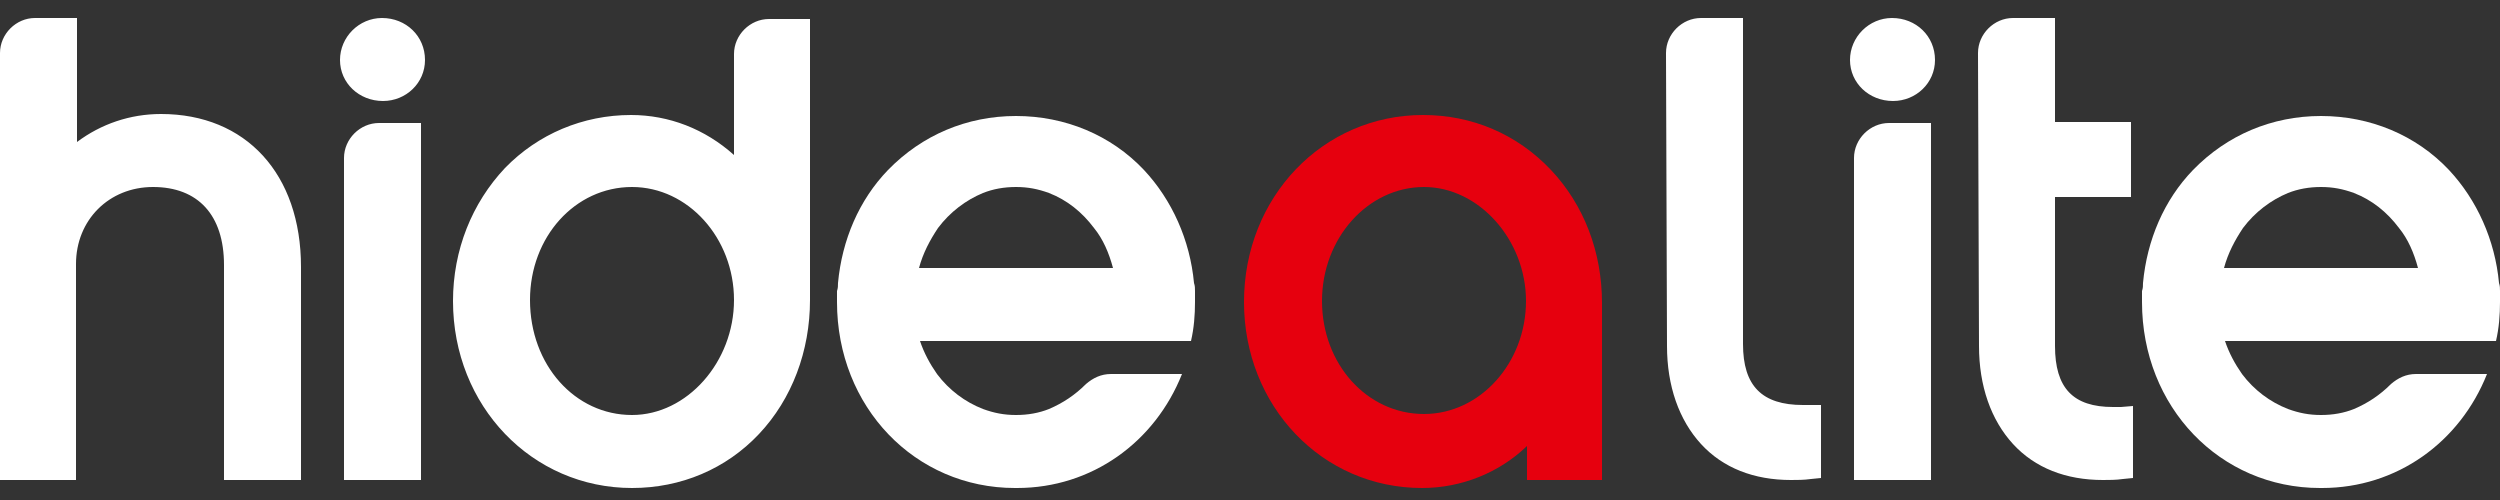
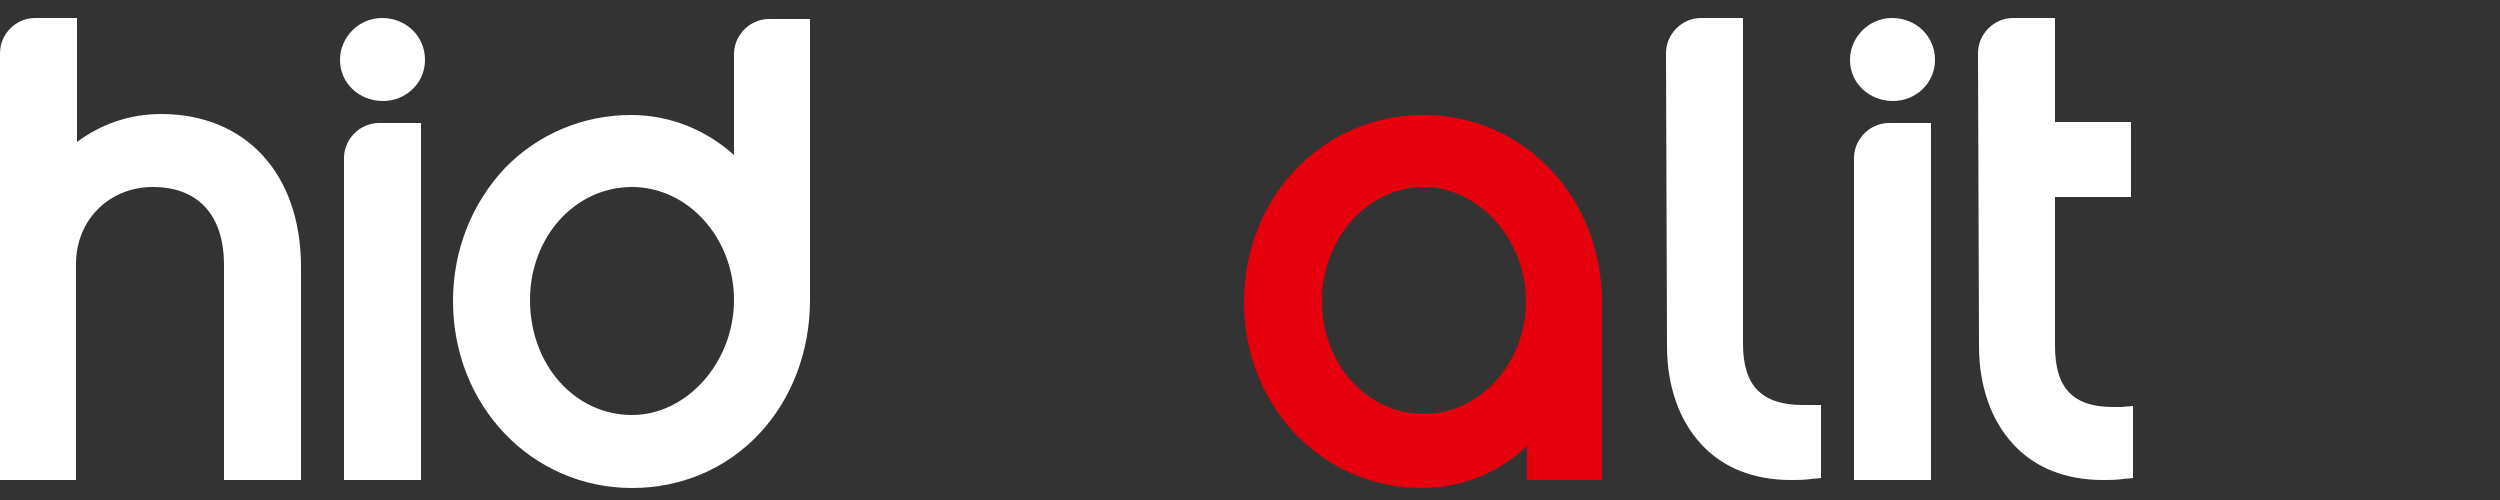
<svg xmlns="http://www.w3.org/2000/svg" baseProfile="tiny" width="250" height="50" xml:space="preserve">
  <rect width="100%" height="100%" fill="#333333" stroke="none" />
-   <path fill="#FFF" d="M119.5 30.2v-1.1c0-.3 0-.5-.1-.8-.4-4.3-2.2-8.3-5-11.3-3.3-3.5-7.9-5.4-12.8-5.4s-9.4 1.9-12.8 5.4c-2.9 3-4.6 7-5 11.3 0 .3 0 .5-.1.8v1.1c0 10.5 7.8 18.6 17.8 18.6h.2c7.5 0 13.8-4.6 16.5-11.4h-7.1c-1 0-1.8.4-2.5 1-1.1 1.1-2.3 1.9-3.7 2.5-1 .4-2.1.6-3.3.6s-2.2-.2-3.3-.6c-1.8-.7-3.4-1.9-4.6-3.5-.7-1-1.3-2.1-1.7-3.3h27.1c.3-1.3.4-2.6.4-3.9zm-27.6-3.4c.4-1.5 1.1-2.8 1.9-4 1.2-1.6 2.8-2.8 4.5-3.5 1-.4 2.1-.6 3.3-.6s2.2.2 3.3.6c1.8.7 3.3 1.9 4.5 3.5.9 1.1 1.5 2.5 1.9 4H91.9zM250 30.2v-1.1c0-.3 0-.5-.1-.8-.4-4.3-2.2-8.3-5-11.3-3.3-3.5-7.9-5.4-12.8-5.4s-9.4 1.9-12.8 5.4c-2.9 3-4.6 7-5 11.3 0 .3 0 .5-.1.8v1.1c0 10.5 7.8 18.6 17.8 18.6h.2c7.5 0 13.8-4.6 16.5-11.4h-7.1c-1 0-1.8.4-2.5 1-1.1 1.1-2.3 1.9-3.7 2.5-1 .4-2.1.6-3.3.6s-2.2-.2-3.3-.6c-1.8-.7-3.4-1.9-4.6-3.5-.7-1-1.3-2.1-1.7-3.3h27.1c.3-1.3.4-2.6.4-3.9zm-27.6-3.4c.4-1.5 1.1-2.8 1.9-4 1.2-1.6 2.8-2.8 4.5-3.5 1-.4 2.1-.6 3.3-.6s2.2.2 3.3.6c1.8.7 3.3 1.9 4.5 3.5.9 1.1 1.5 2.5 1.9 4h-19.4z" />
  <path fill="#E6000E" d="M142.2 48.8c-10 0-17.8-8.2-17.8-18.6 0-10.5 7.9-18.7 17.9-18.7 4.9 0 9.4 1.9 12.8 5.5 3.3 3.5 5.1 8.2 5.1 13.3V48h-7.5v-3.4c-2.8 2.7-6.6 4.2-10.5 4.2zm.2-30.1c-5.6 0-10.2 5.1-10.2 11.4 0 6.3 4.5 11.3 10.2 11.3 5.6 0 10.2-5.1 10.2-11.3 0-6.1-4.7-11.4-10.2-11.4z" />
  <path fill="#FFF" d="M34 6c0-2.3 1.9-4.2 4.2-4.2 2.4 0 4.3 1.8 4.3 4.2 0 2.3-1.9 4.1-4.2 4.1-2.4 0-4.3-1.8-4.3-4.1zM77.6 1.9h-.7c-1.9 0-3.5 1.6-3.5 3.5v10.1c-2.9-2.6-6.5-4-10.3-4-4.8 0-9.3 1.9-12.6 5.3-3.3 3.5-5.2 8.2-5.2 13.3 0 10.5 7.9 18.7 17.9 18.7 4.9 0 9.4-1.9 12.7-5.4C79.2 39.9 81 35.1 81 30V1.9h-3.4zM63.2 41.5c-5.7 0-10.2-5-10.2-11.5 0-6.3 4.5-11.3 10.2-11.3 5.6 0 10.2 5.1 10.2 11.3 0 6.2-4.7 11.5-10.2 11.5zM0 5.3c0-1.9 1.6-3.5 3.5-3.5h4.2v12.4c2.4-1.8 5.3-2.8 8.4-2.8 8.5 0 14 6 14 15.3V48h-7.7V26.5c0-5-2.6-7.8-7.1-7.8-4.4 0-7.7 3.3-7.7 7.7V48H0V5.3zM34.4 48V15.8c0-1.9 1.6-3.5 3.5-3.5h4.2V48h-7.7zM185 6c0-2.3 1.9-4.2 4.2-4.2 2.4 0 4.3 1.8 4.3 4.2 0 2.3-1.9 4.1-4.2 4.1-2.4 0-4.3-1.8-4.3-4.1zM185.4 48V15.8c0-1.9 1.6-3.5 3.5-3.5h4.2V48h-7.7zM166.6 5.3c0-1.9 1.6-3.5 3.5-3.5h4.2v32.6c0 4.2 1.9 6.1 6 6.1H182.1v7.3l-1 .1c-.7.1-1.4.1-2 .1-3.7 0-6.8-1.2-9-3.6-2.2-2.4-3.4-5.8-3.4-9.8l-.1-29.3zM197.8 5.3c0-1.9 1.6-3.5 3.5-3.5h4.2v10.4h7.6v7.5h-7.6v14.9c0 4.2 1.8 6.1 5.8 6.1h.8l1.2-.1v7.2l-1 .1c-.7.1-1.4.1-2 .1-3.7 0-6.8-1.2-9-3.6-2.2-2.4-3.4-5.8-3.4-9.8l-.1-29.3z" />
</svg>